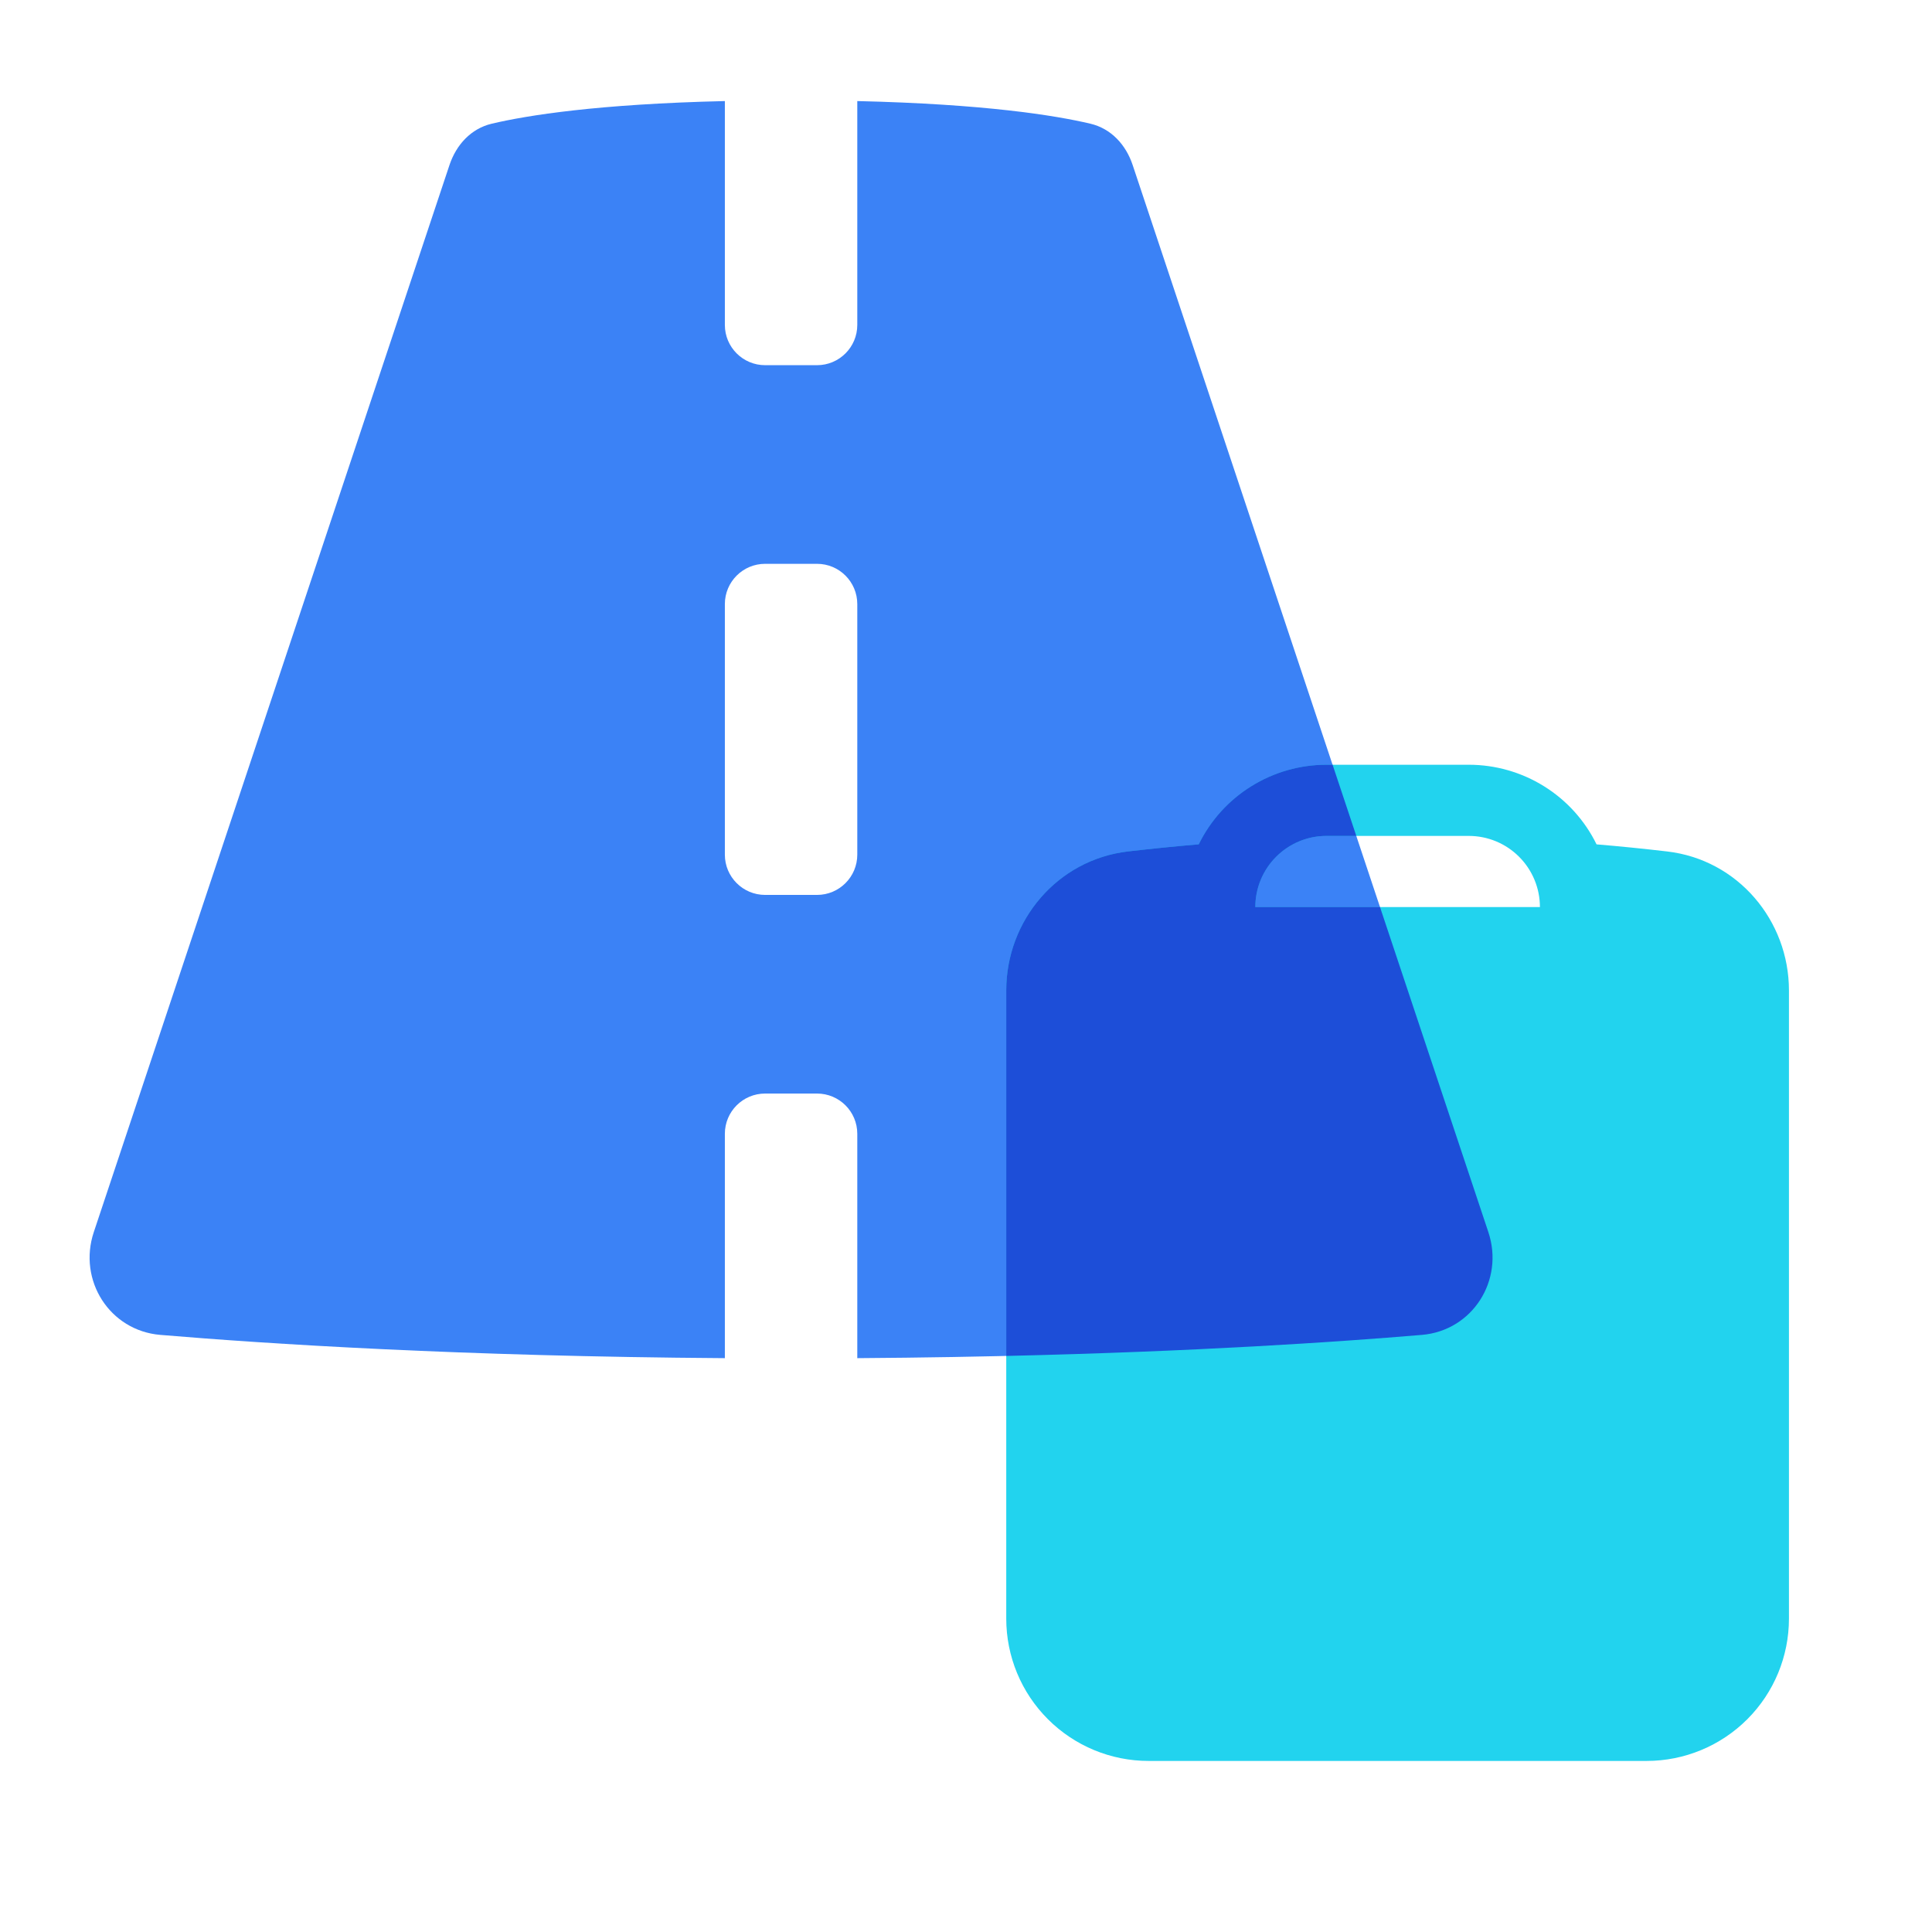
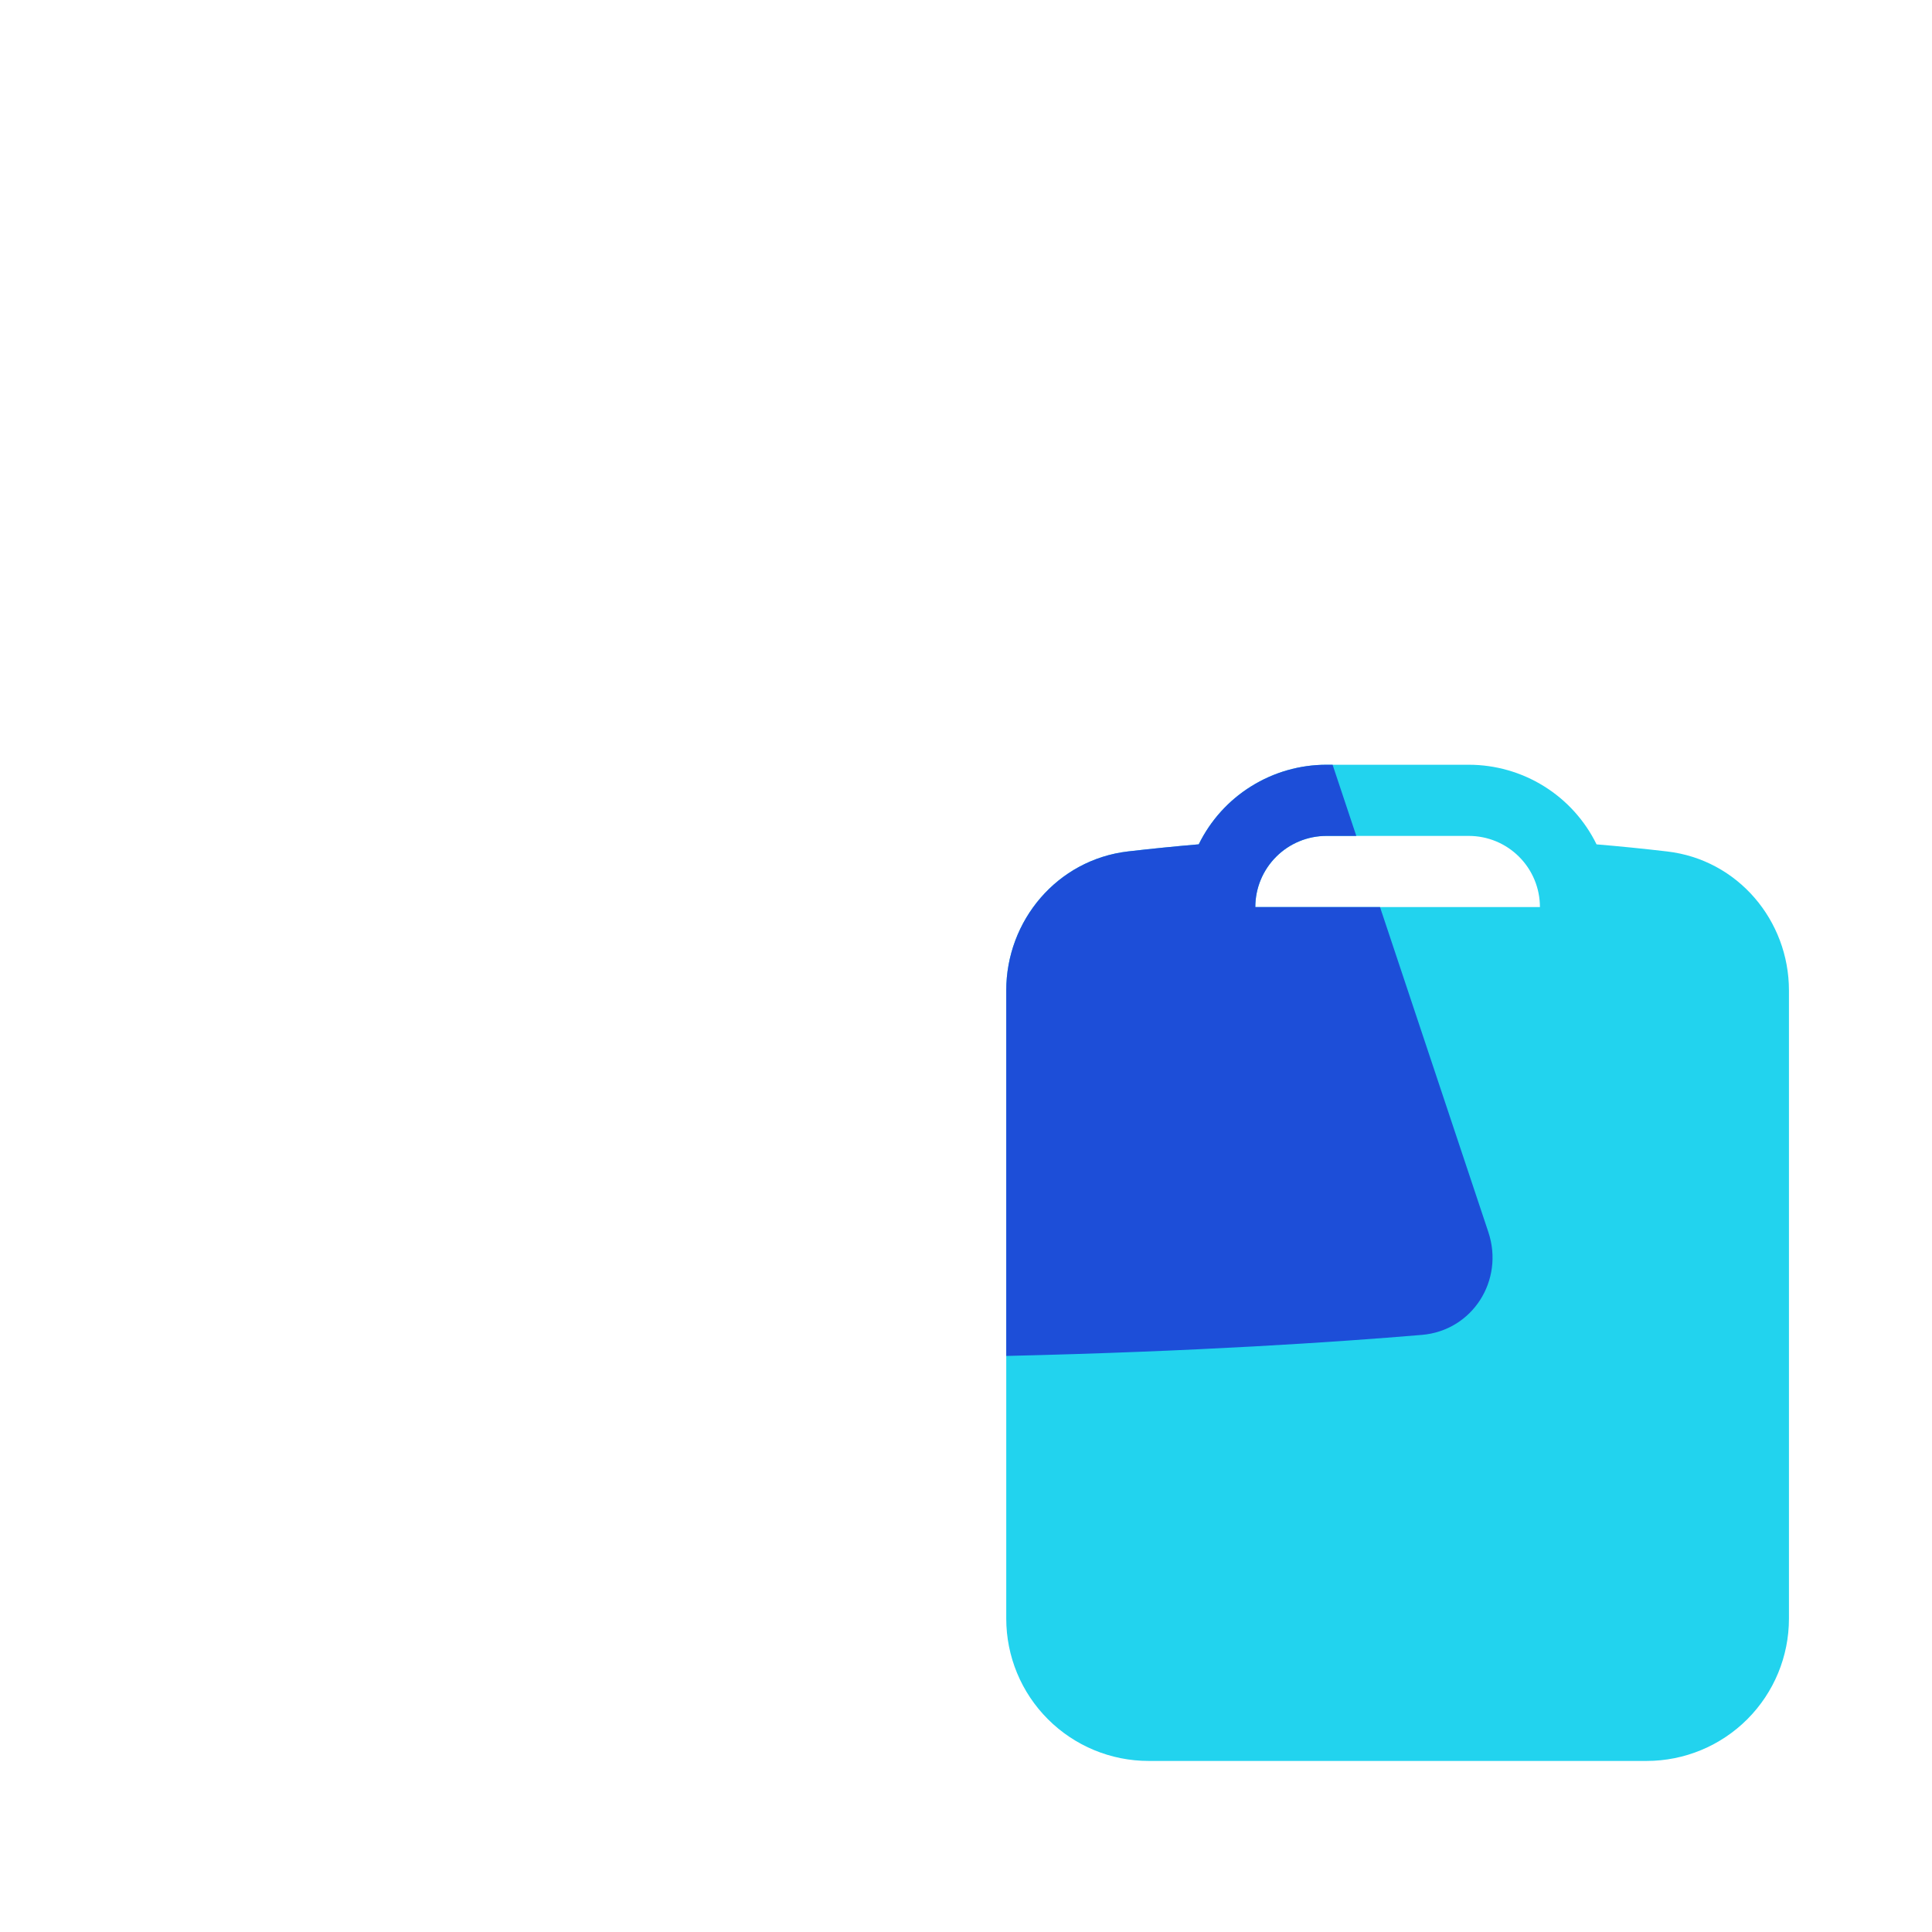
<svg xmlns="http://www.w3.org/2000/svg" width="48" height="48" viewBox="0 0 48 48" fill="none">
-   <path fill-rule="evenodd" clip-rule="evenodd" d="M18.009 2.511C14.85 2.585 13.104 2.864 12.218 3.073C11.701 3.195 11.335 3.598 11.167 4.101L2.33 30.612C1.931 31.809 2.724 33.059 3.982 33.165C6.646 33.389 11.438 33.698 18.009 33.743V28.169C18.009 27.616 18.457 27.169 19.009 27.169H20.299C20.851 27.169 21.299 27.616 21.299 28.169V33.743C27.87 33.698 32.662 33.389 35.326 33.165C36.584 33.059 37.377 31.809 36.978 30.612L28.141 4.101C27.974 3.598 27.607 3.195 27.09 3.073C26.204 2.864 24.458 2.585 21.299 2.511V8.073C21.299 8.625 20.851 9.073 20.299 9.073H19.009C18.457 9.073 18.009 8.625 18.009 8.073V2.511ZM18.009 15.008C18.009 14.456 18.457 14.008 19.009 14.008H20.299C20.851 14.008 21.299 14.456 21.299 15.008V21.234C21.299 21.786 20.851 22.234 20.299 22.234H19.009C18.457 22.234 18.009 21.786 18.009 21.234V15.008Z" fill="#3B82F6" />
  <path fill-rule="evenodd" clip-rule="evenodd" d="M32.955 20.768C32.487 20.768 32.037 20.954 31.706 21.286C31.374 21.617 31.188 22.067 31.188 22.536H38.259C38.259 22.067 38.073 21.617 37.741 21.286C37.41 20.954 36.96 20.768 36.491 20.768H32.955ZM29.782 20.978C30.073 20.384 30.524 19.884 31.086 19.535C31.647 19.185 32.294 19 32.955 19H36.491C37.152 19 37.8 19.185 38.362 19.535C38.923 19.884 39.375 20.384 39.666 20.978C40.252 21.027 40.835 21.086 41.417 21.154C43.182 21.358 44.446 22.875 44.446 24.607V40.214C44.446 41.152 44.074 42.051 43.411 42.714C42.748 43.377 41.848 43.75 40.911 43.75H28.536C27.598 43.75 26.699 43.377 26.036 42.714C25.372 42.051 25 41.152 25 40.214V24.607C25 22.874 26.265 21.358 28.029 21.153C28.61 21.086 29.195 21.027 29.782 20.977V20.978Z" fill="#22D3EE" />
  <path fill-rule="evenodd" clip-rule="evenodd" d="M33.108 19H32.955C32.294 19 31.647 19.185 31.086 19.535C30.524 19.884 30.073 20.384 29.782 20.978V20.977C29.195 21.027 28.61 21.086 28.029 21.153C26.265 21.358 25 22.874 25 24.607V33.688C29.689 33.579 33.191 33.345 35.326 33.165C36.584 33.059 37.377 31.809 36.978 30.612L34.286 22.536H31.188C31.188 22.067 31.374 21.617 31.706 21.286C32.037 20.954 32.487 20.768 32.955 20.768H33.697L33.108 19Z" fill="#1D4ED8" />
</svg>